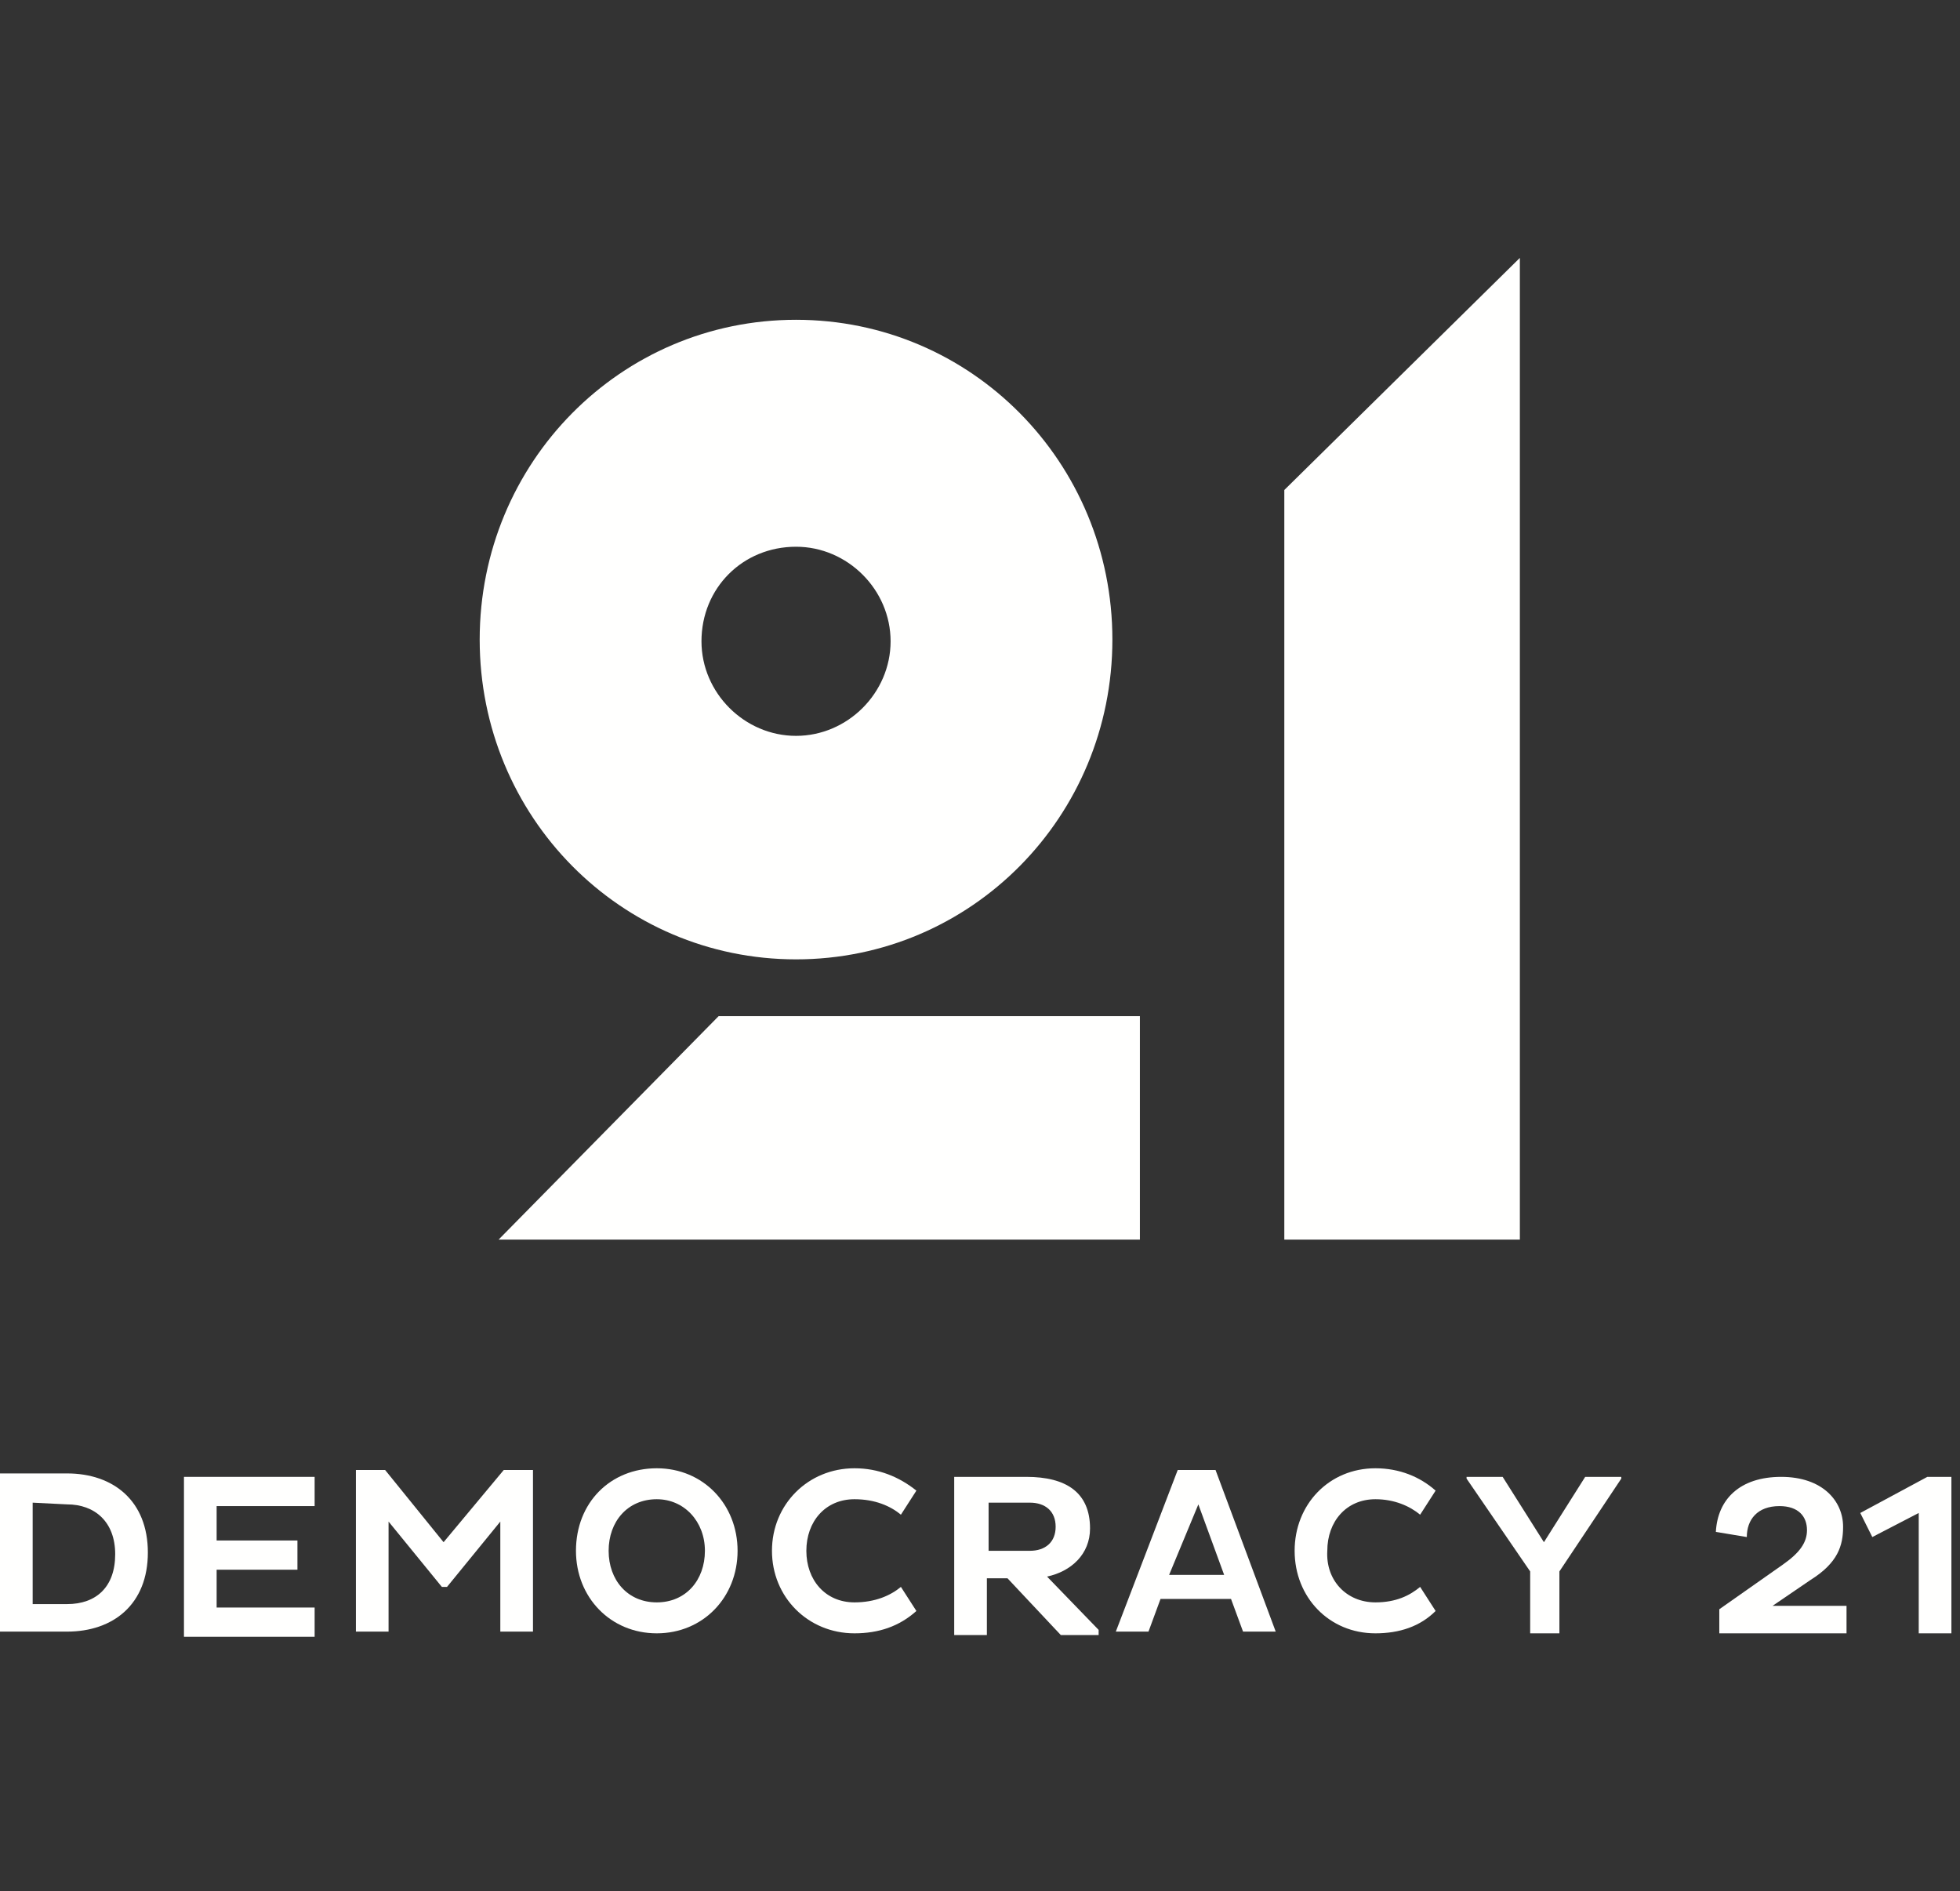
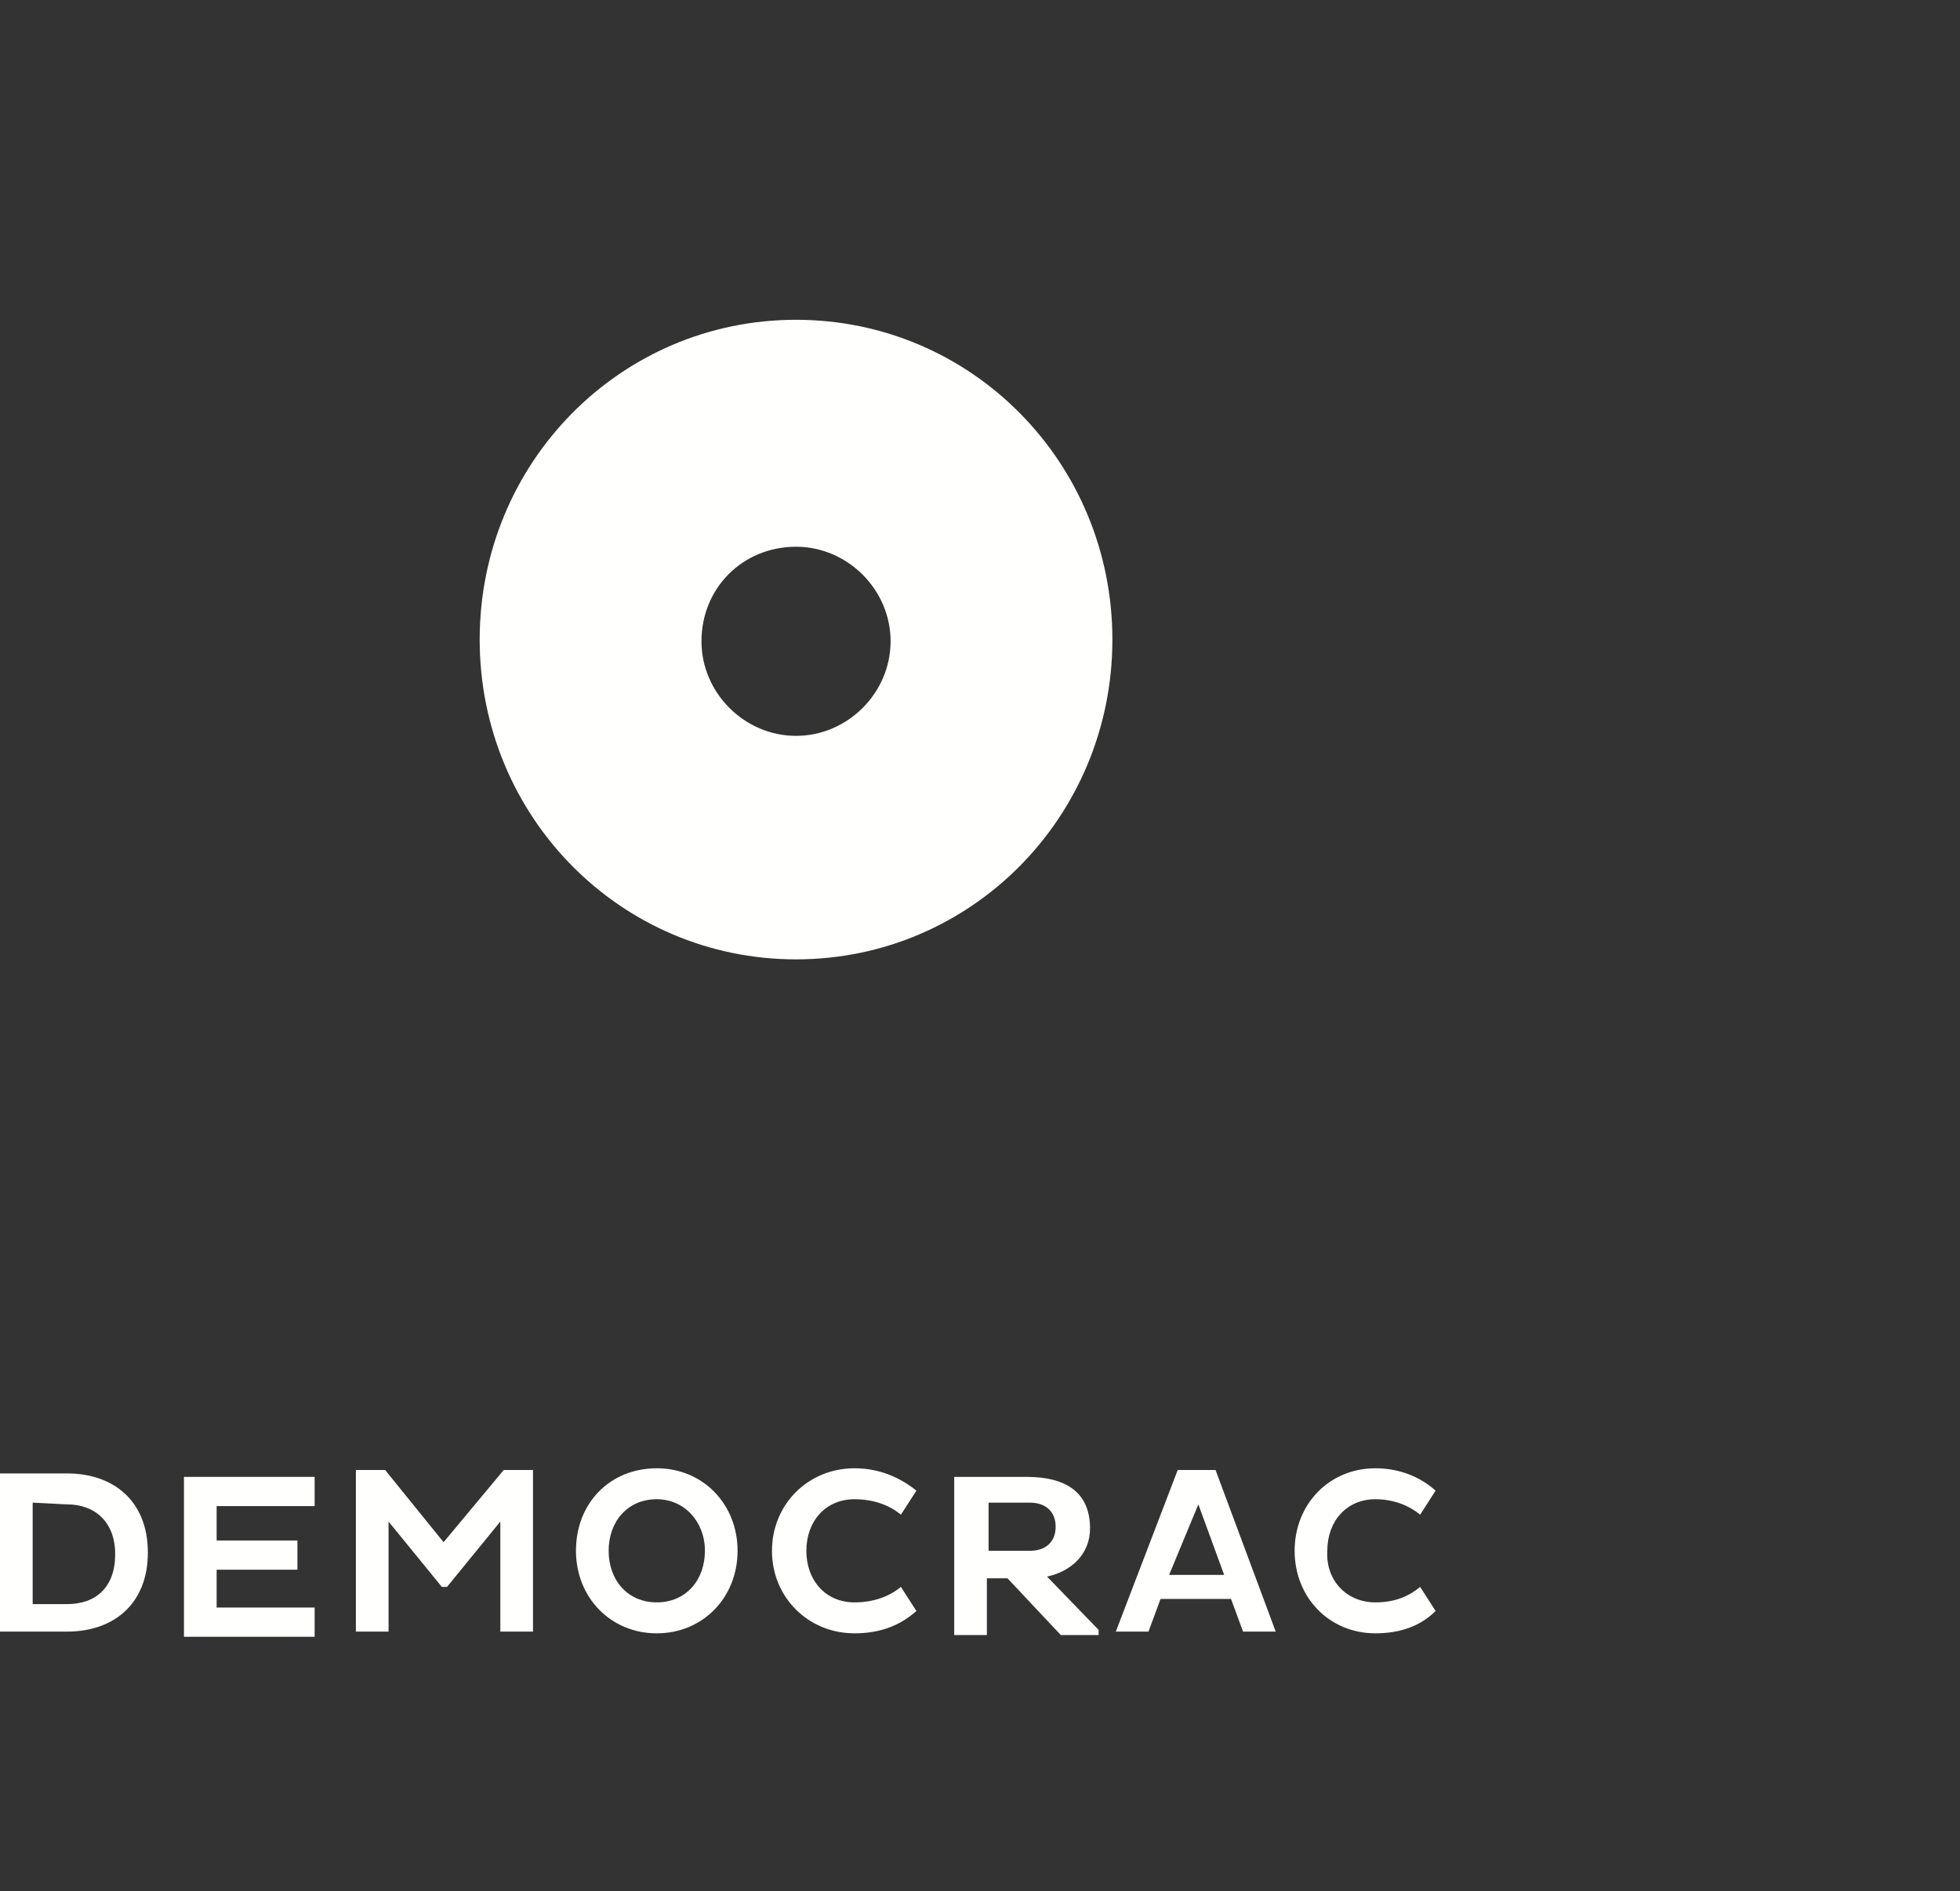
<svg xmlns="http://www.w3.org/2000/svg" id="Layer_1" x="0px" y="0px" viewBox="0 0 114 110" style="enable-background:new 0 0 114 110;" xml:space="preserve">
  <rect x="0" y="0" width="114" height="110" fill="#333333" stroke="none" />
  <style type="text/css"> .st0{fill-rule:evenodd;clip-rule:evenodd;fill:#FFFFFE;} </style>
-   <path class="st0" d="M66.3,72.1v-13H41.8L29,72.1H66.3 M88.4,72.1H74.7V28.5L88.4,15V72.1" />
  <path class="st0" d="M46.3,42.8c-3,0-5.5-2.5-5.5-5.5c0-3.1,2.4-5.5,5.5-5.5c3,0,5.5,2.5,5.5,5.5S49.3,42.8,46.3,42.8L46.3,42.8z M46.3,18.6c-10.2,0-18.4,8.3-18.4,18.6s8.2,18.6,18.4,18.6s18.4-8.3,18.4-18.6S56.5,18.6,46.3,18.6L46.3,18.6z" />
  <path class="st0" d="M10.7,95v-9.1h7.6v1.7h-5.7v2h4.7v1.7h-4.7v2.2h5.7v1.7h-7.6" />
  <polyline class="st0" points="29.1,88.5 26,92.3 25.7,92.3 22.6,88.5 22.6,94.9 20.7,94.9 20.7,85.5 22.4,85.5 25.8,89.7 29.3,85.5 31,85.5 31,94.9 29.1,94.9 29.1,88.5 " />
  <path class="st0" d="M38.2,93.2c1.7,0,2.8-1.3,2.8-3s-1.2-3-2.8-3c-1.7,0-2.8,1.3-2.8,3C35.4,91.9,36.5,93.2,38.2,93.2z M38.2,85.4 c2.7,0,4.7,2.1,4.7,4.8c0,2.7-2,4.8-4.7,4.8s-4.7-2.1-4.7-4.8C33.5,87.4,35.5,85.4,38.2,85.4z" />
  <path class="st0" d="M49.7,93.2c1.2,0,2.1-0.4,2.7-0.9l0.9,1.4c-1,0.9-2.2,1.3-3.6,1.3c-2.7,0-4.8-2.1-4.8-4.8 c0-2.7,2.1-4.8,4.8-4.8c1.4,0,2.6,0.5,3.6,1.3l-0.9,1.4c-0.6-0.5-1.5-0.9-2.7-0.9c-1.7,0-2.8,1.3-2.8,3C46.9,91.9,48,93.2,49.7,93.2 " />
  <path class="st0" d="M57.5,87.5v2.7h2.4c0.9,0,1.5-0.5,1.5-1.4s-0.6-1.4-1.5-1.4h-2.4V87.5z M55.6,85.9h4.1c2.3,0,3.7,0.9,3.7,3 c0,1.5-1.1,2.5-2.5,2.8l3,3.1v0.3h-2.2l-3.1-3.3h-1.2v3.3h-1.9v-9.2H55.6z" />
  <path class="st0" d="M68,91.6h3.2l-1.5-4.1L68,91.6z M68.5,85.5h2.2l3.5,9.4h-1.9L71.6,93h-4.1l-0.7,1.9h-1.9L68.5,85.5L68.5,85.5z" />
  <path class="st0" d="M80,93.2c1.2,0,2-0.4,2.6-0.9l0.9,1.4C82.6,94.6,81.4,95,80,95c-2.7,0-4.7-2.1-4.7-4.8c0-2.7,2-4.8,4.7-4.8 c1.4,0,2.6,0.5,3.5,1.3l-0.9,1.4c-0.6-0.5-1.5-0.9-2.6-0.9c-1.7,0-2.8,1.3-2.8,3C77.1,91.9,78.3,93.2,80,93.2" />
-   <path class="st0" d="M89,91.4L85.3,86v-0.1h2.1l2.4,3.8l2.4-3.8h2.1V86l-3.6,5.4V95H89V91.4 M107.4,93.4V95H100v-1.4l3.7-2.6 c1-0.7,1.4-1.3,1.4-2c0-0.8-0.5-1.4-1.6-1.4c-1.3,0-1.9,0.8-1.9,1.8l-1.8-0.3c0.1-1.9,1.4-3.2,3.8-3.2s3.6,1.4,3.6,2.9 c0,1.1-0.3,2.1-1.9,3.1l-2.2,1.5H107.4 M112.1,85.9h1.4V95h-1.9v-7l-2.7,1.4l-0.7-1.4L112.1,85.9" />
  <path class="st0" d="M0,85.7h3.9c2.7,0,4.7,1.6,4.7,4.6s-2,4.6-4.7,4.6H0V85.7z M1.9,87.4v5.9h2c1.7,0,2.8-1,2.8-2.9 s-1.2-2.9-2.8-2.9L1.9,87.4L1.9,87.4z" />
</svg>